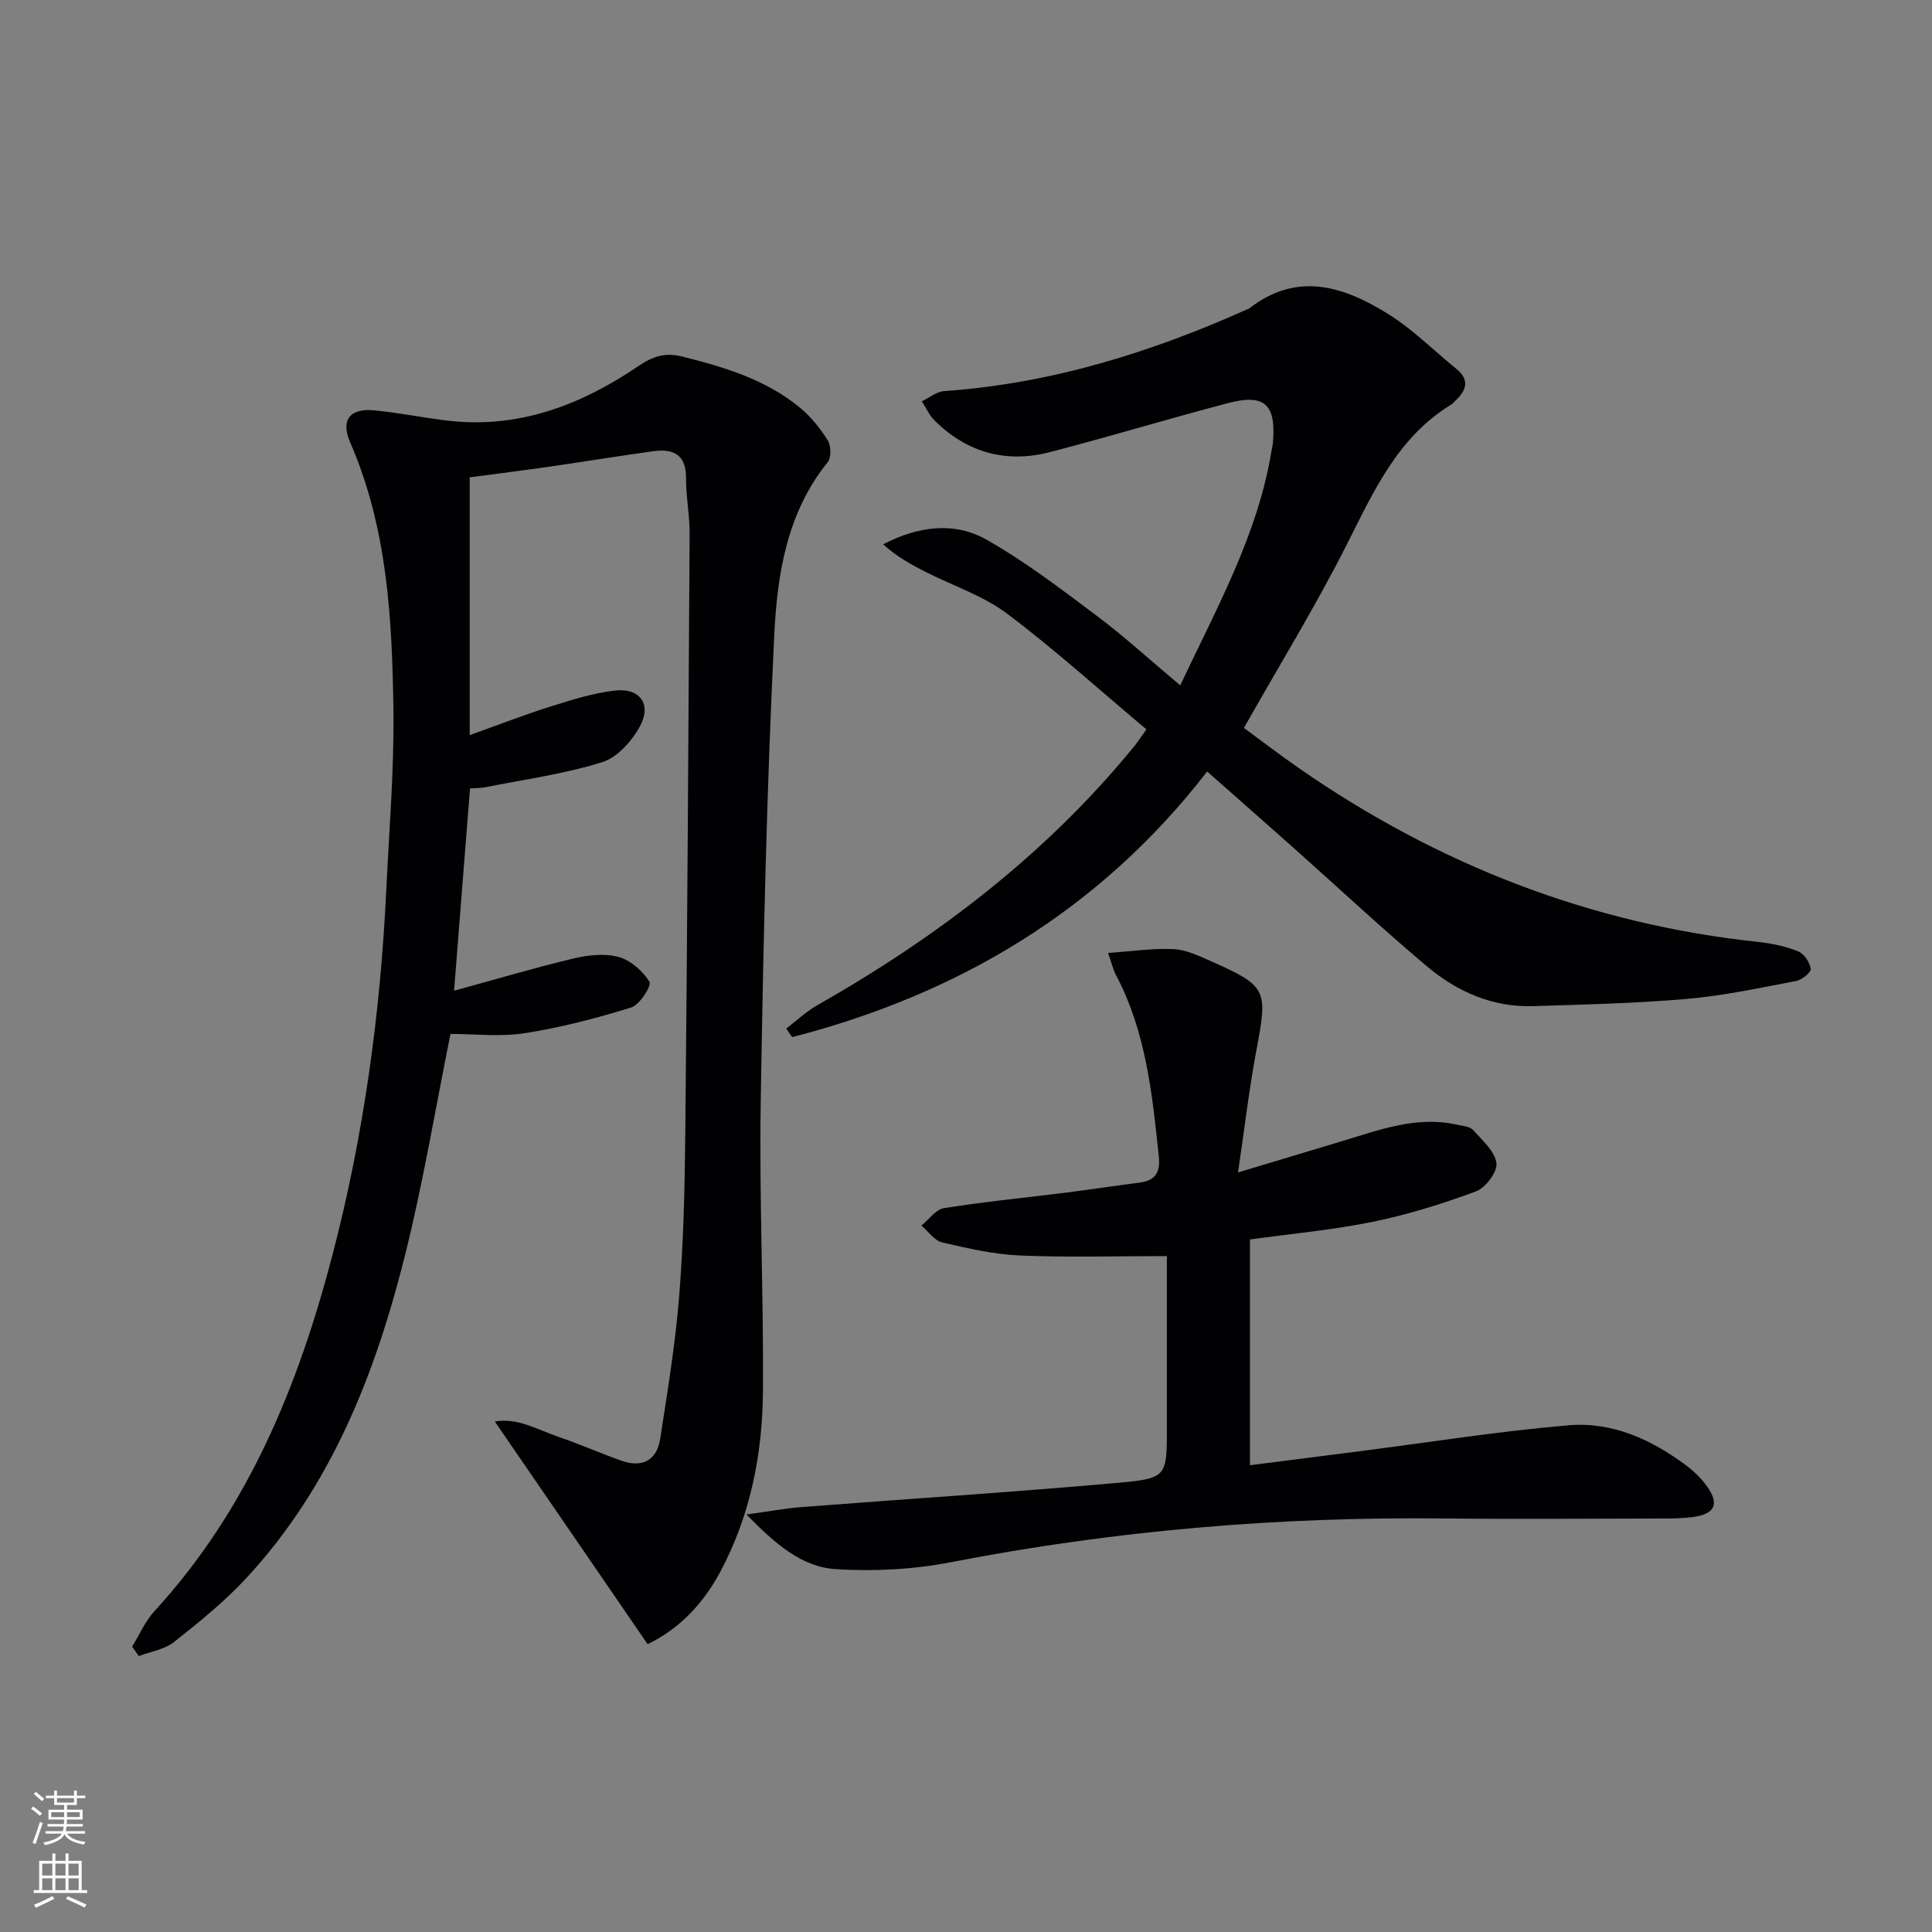
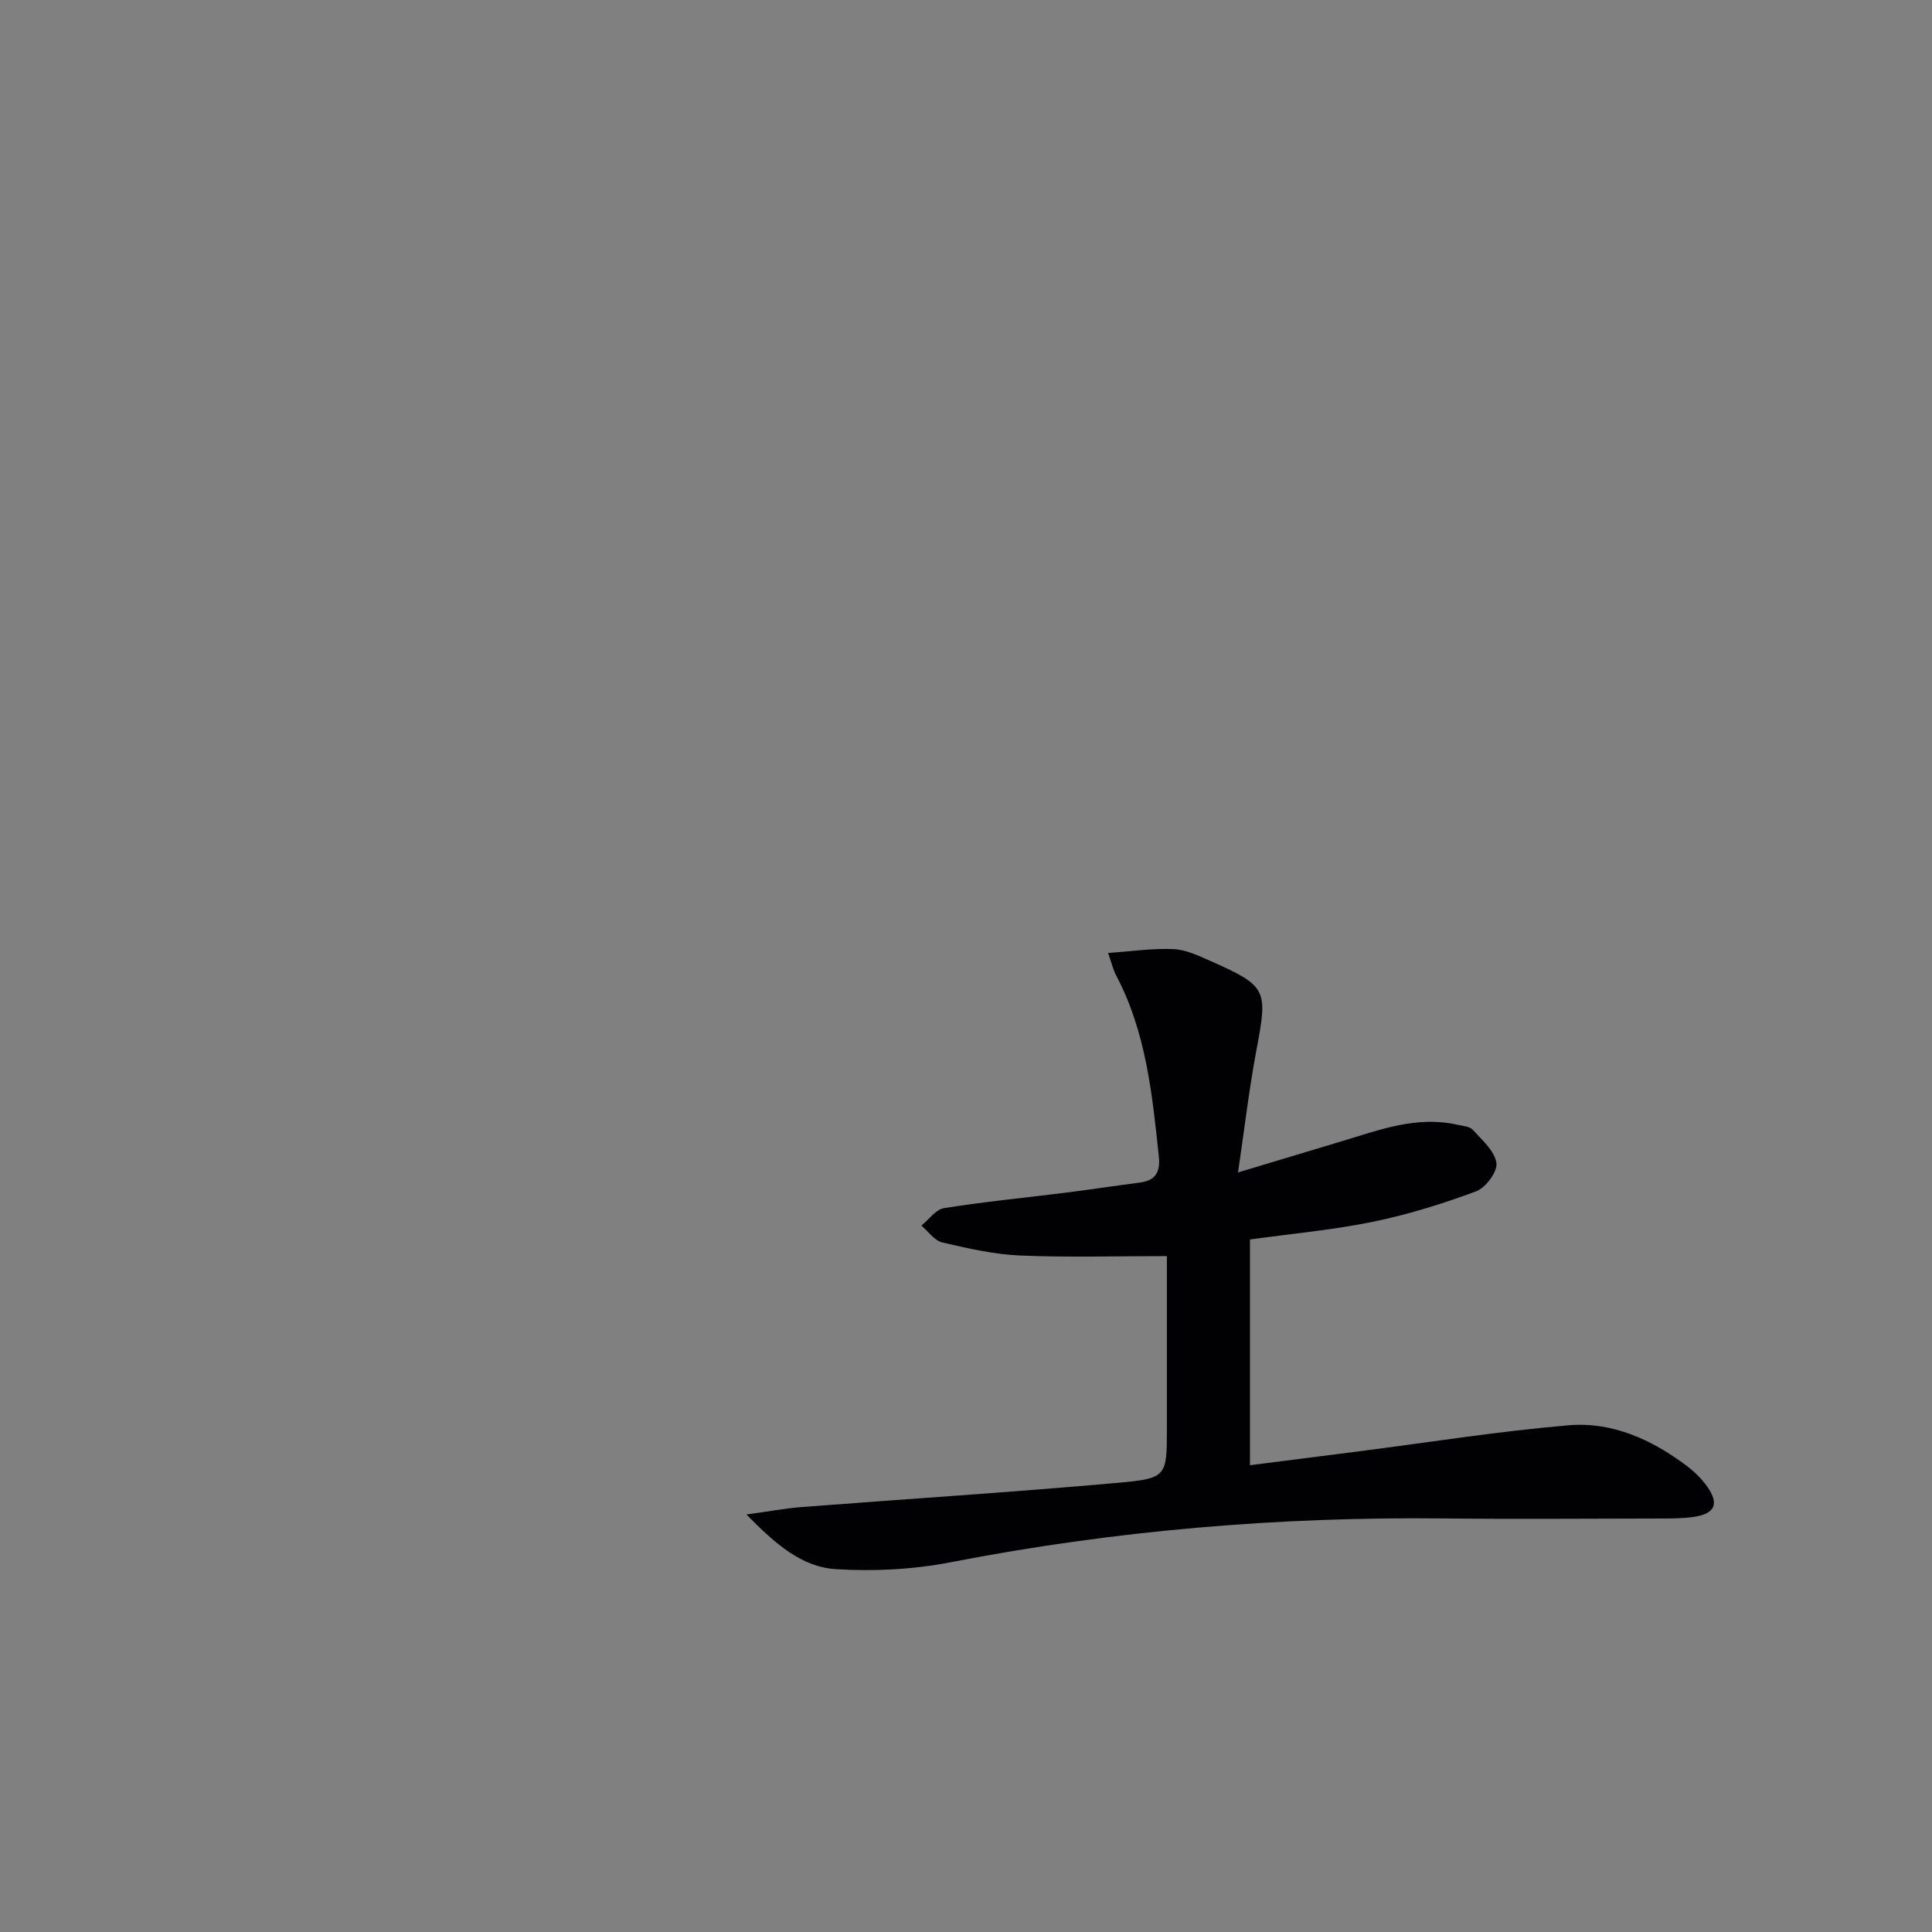
<svg xmlns="http://www.w3.org/2000/svg" enable-background="new 0 0 400 400" viewBox="0 0 400 400">
  <rect x="0" y="0" width="400" height="400" fill="#808080" stroke="none" />
  <g fill="#010103">
-     <path d="m27.36 340.91c1.51-2.45 2.68-5.23 4.6-7.32 19.34-21.06 29.77-46.58 36.86-73.71 6.49-24.81 9.95-50.12 11.16-75.72.59-12.46 1.65-24.93 1.47-37.38-.27-18.78-1.26-37.55-8.96-55.21-2.02-4.63-.02-7.11 5.02-6.61 4.94.49 9.84 1.46 14.77 2.08 14.81 1.86 27.83-3.08 39.79-11.18 3.03-2.05 5.55-2.95 9.13-2.05 8.76 2.19 17.35 4.75 24.44 10.61 2.26 1.87 4.2 4.28 5.75 6.78.69 1.11.73 3.56-.04 4.51-8.44 10.45-10.43 23.17-11.04 35.66-1.58 32.22-2.29 64.5-2.81 96.76-.32 19.97.61 39.96.46 59.93-.1 13.07-2.62 25.78-8.89 37.47-3.56 6.63-8.57 11.81-14.99 14.87-10.54-15.35-20.98-30.56-31.63-46.09 4.61-.86 8.8 1.67 13.14 3.16 4.39 1.5 8.65 3.38 13.02 4.94 4.32 1.54 7.38 0 8.08-4.54 1.52-9.83 3.14-19.68 3.93-29.58.89-11.1 1.15-22.27 1.26-33.42.41-41.47.66-82.93.9-124.4.02-3.81-.77-7.62-.74-11.43.05-4.84-2.56-6.19-6.69-5.63-7.24.98-14.45 2.18-21.68 3.22-5.41.78-10.84 1.45-16.42 2.2v53.37c5.87-2.1 11.25-4.2 16.75-5.93 4.4-1.38 8.89-2.81 13.45-3.31 4.97-.54 7.46 2.8 5.13 7.24-1.64 3.13-4.73 6.61-7.9 7.6-7.84 2.45-16.1 3.57-24.2 5.19-.95.19-1.95.16-3.17.24-1.1 14.02-2.19 27.86-3.3 41.89 8.49-2.33 16.55-4.72 24.71-6.67 3.01-.72 6.47-1.11 9.36-.32 2.49.68 4.99 2.91 6.39 5.14.48.76-2.01 4.76-3.76 5.31-7.22 2.24-14.61 4.17-22.08 5.33-5.16.8-10.55.15-15.36.15-3.14 15.54-5.63 30.6-9.3 45.36-6.15 24.74-15.29 48.24-33 67.34-4.5 4.85-9.73 9.08-14.94 13.2-1.97 1.56-4.84 1.98-7.29 2.92-.45-.65-.92-1.31-1.38-1.97z" />
-     <path d="m244.35 141.9c7.65-16.22 16.03-31.2 18.87-48.38.11-.66.28-1.31.33-1.96.66-7.85-1.73-10.09-9.31-8.1-12.35 3.24-24.58 6.97-36.94 10.16-9.05 2.34-17.13.05-23.81-6.56-1.11-1.09-1.76-2.64-2.63-3.98 1.54-.73 3.04-2 4.62-2.11 22.01-1.54 42.68-7.94 62.67-16.9.15-.07.33-.09.46-.19 10.01-7.81 19.74-4.56 28.98 1.25 5.01 3.15 9.28 7.47 13.92 11.23 2.9 2.35 2.04 4.5-.22 6.64-.24.23-.44.52-.72.69-11.17 6.76-16.14 18-21.73 29.05-6.44 12.74-13.93 24.94-21.3 37.97 3.58 2.62 7.48 5.63 11.53 8.43 28.68 19.88 60.23 32.19 95.04 35.89 2.78.3 5.61.9 8.18 1.94 1.22.49 2.4 2.27 2.61 3.61.11.7-1.82 2.3-3.02 2.52-7.49 1.42-15 3.05-22.58 3.71-10.59.92-21.24 1.17-31.88 1.5-8.38.26-15.72-2.97-21.95-8.21-9.29-7.81-18.17-16.11-27.24-24.19-5.84-5.2-11.71-10.36-18.3-16.18-22.28 28.8-51.53 46.12-85.93 55-.41-.59-.81-1.19-1.22-1.78 2.13-1.62 4.11-3.5 6.41-4.81 24.95-14.2 47.47-31.33 65.71-53.72.72-.89 1.34-1.86 2.45-3.41-9.63-8.08-18.89-16.47-28.83-23.95-4.93-3.71-11.12-5.74-16.72-8.57-3.1-1.57-6.15-3.23-8.95-5.8 7.29-3.77 14.73-4.74 21.43-.94 8.04 4.56 15.47 10.25 22.89 15.82 5.69 4.27 10.96 9.11 17.18 14.33z" />
    <path d="m154.55 313.56c4.73-.65 8.07-1.28 11.43-1.54 21.86-1.69 43.75-3.08 65.59-5.03 10.06-.9 10.02-1.36 10.02-11.38 0-10.16 0-20.33 0-30.49 0-1.8 0-3.59 0-5.06-10.52 0-20.46.3-30.37-.12-5.42-.23-10.83-1.47-16.14-2.71-1.62-.38-2.89-2.28-4.31-3.49 1.55-1.25 2.97-3.34 4.68-3.61 8.35-1.33 16.78-2.15 25.18-3.2 5.1-.64 10.19-1.43 15.29-2.08 3.3-.42 4.35-2.14 4-5.44-1.36-12.9-2.65-25.79-8.87-37.53-.53-.99-.78-2.13-1.64-4.58 4.9-.34 9.23-.99 13.52-.8 2.55.11 5.14 1.33 7.55 2.4 11.87 5.26 12.03 5.92 9.66 18.45-1.5 7.94-2.43 15.98-3.82 25.39 8.12-2.44 14.85-4.46 21.58-6.49 7.76-2.34 15.44-5.27 23.79-3.39 1.13.25 2.59.34 3.26 1.07 1.91 2.11 4.51 4.37 4.87 6.86.26 1.78-2.23 5.13-4.21 5.86-6.95 2.59-14.12 4.82-21.38 6.31-8.26 1.69-16.71 2.45-25.44 3.66v46.74c7.62-.97 15.09-1.93 22.57-2.88 14.46-1.85 28.89-4.16 43.4-5.39 9.05-.77 17.24 2.96 24.48 8.42 1.57 1.19 3.06 2.63 4.19 4.24 2.6 3.66 1.64 5.7-2.91 6.33-2.14.29-4.32.31-6.48.31-15 .02-29.99.15-44.99-.01-34.35-.38-68.38 2.49-102.13 9.05-7.76 1.51-15.93 1.94-23.82 1.45-7.09-.43-12.53-5.17-18.55-11.32z" />
  </g>
-   <path d="m6.44 374.46.42-.45c.65.47 1.27.95 1.85 1.44l-.45.49c-.65-.56-1.25-1.06-1.82-1.48m.93 7.33-.63-.26c.55-1.36 1.05-2.8 1.53-4.33.19.1.38.19.59.27-.47 1.29-.96 2.73-1.49 4.32m-.38-10.38.44-.42c.43.34 1.01.82 1.74 1.44l-.49.49c-.53-.51-1.09-1.01-1.69-1.51m2.5.35h1.72v-1.04h.59v1.04h3.52v-1.04h.59v1.04h1.75v.53h-1.75v1.42h-2.03v.97h3.22v2.03h-3.24c0 .35-.01.66-.03.93h3.32v.53h-3.37c-.03.27-.08.58-.15.94h3.96v.53h-3.71c.67.92 1.93 1.48 3.79 1.68-.13.24-.23.44-.29.59-2.13-.38-3.48-1.08-4.04-2.12-.43.97-1.77 1.72-4.03 2.23-.09-.19-.2-.37-.33-.55 2.1-.42 3.37-1.03 3.81-1.83h-3.36v-.53h3.58c.08-.29.13-.61.16-.94h-3.33v-.53h3.39c.02-.27.04-.58.04-.93h-3.23v-2.03h3.25v-.97h-2.07v-1.42h-1.73zm1.12 3.44v1h2.65c.01-.3.02-.44.01-.4v-.25-.35zm1.19-2h3.52v-.91h-3.52zm4.71 2h-2.63v.59c0 .15-.01.28-.01.4h2.64z" fill="#fbfcfa" />
-   <path d="m13.56 383.74h.63v1.52h2.72v6.07h1.13v.6h-11.06v-.6h1.13v-6.07h2.73v-1.52h.63v1.52h2.1v-1.52zm-2.69 8.83.38.56c-1.24.63-2.53 1.25-3.85 1.85-.1-.21-.21-.42-.34-.63 1.37-.55 2.63-1.15 3.81-1.78m-2.13-4.27h2.1v-2.45h-2.1zm0 3.04h2.1v-2.46h-2.1zm2.72-3.04h2.1v-2.45h-2.1zm0 3.04h2.1v-2.46h-2.1zm6.07 3.6c-1.41-.71-2.7-1.3-3.86-1.78l.35-.56c1.45.62 2.75 1.19 3.88 1.72zm-1.25-9.09h-2.1v2.45h2.1zm-2.09 5.49h2.1v-2.46h-2.1z" fill="#fbfcfa" />
</svg>